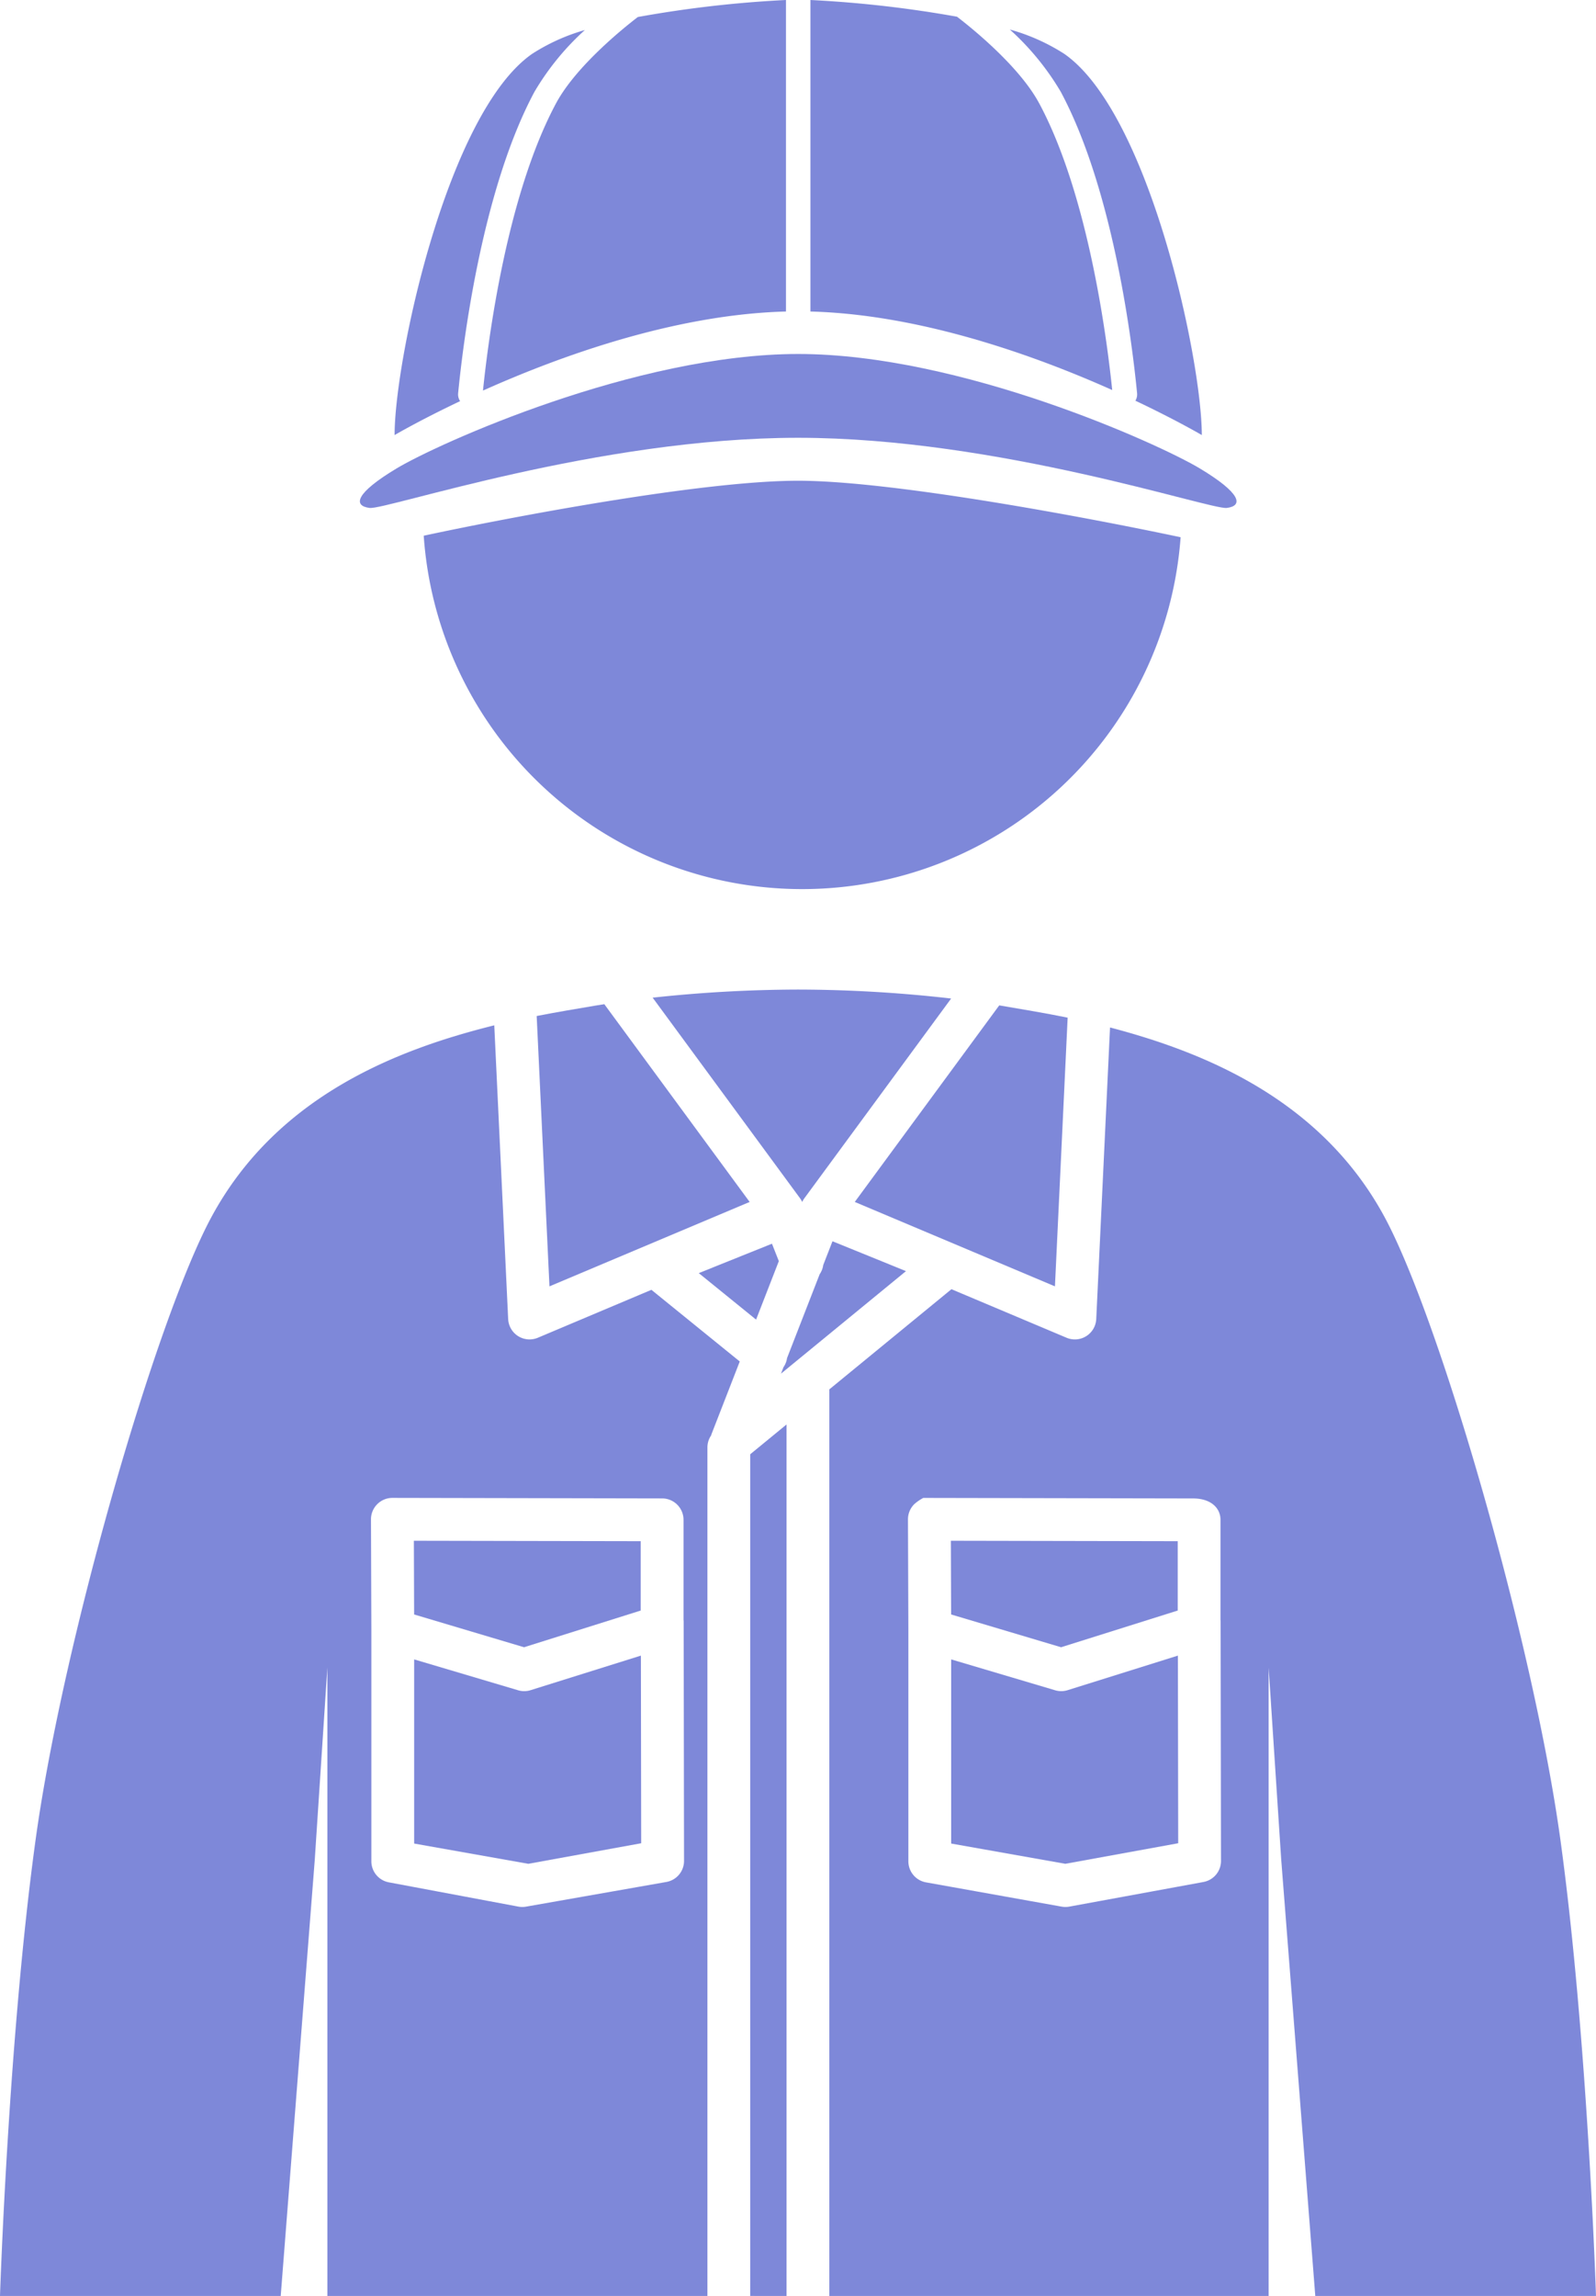
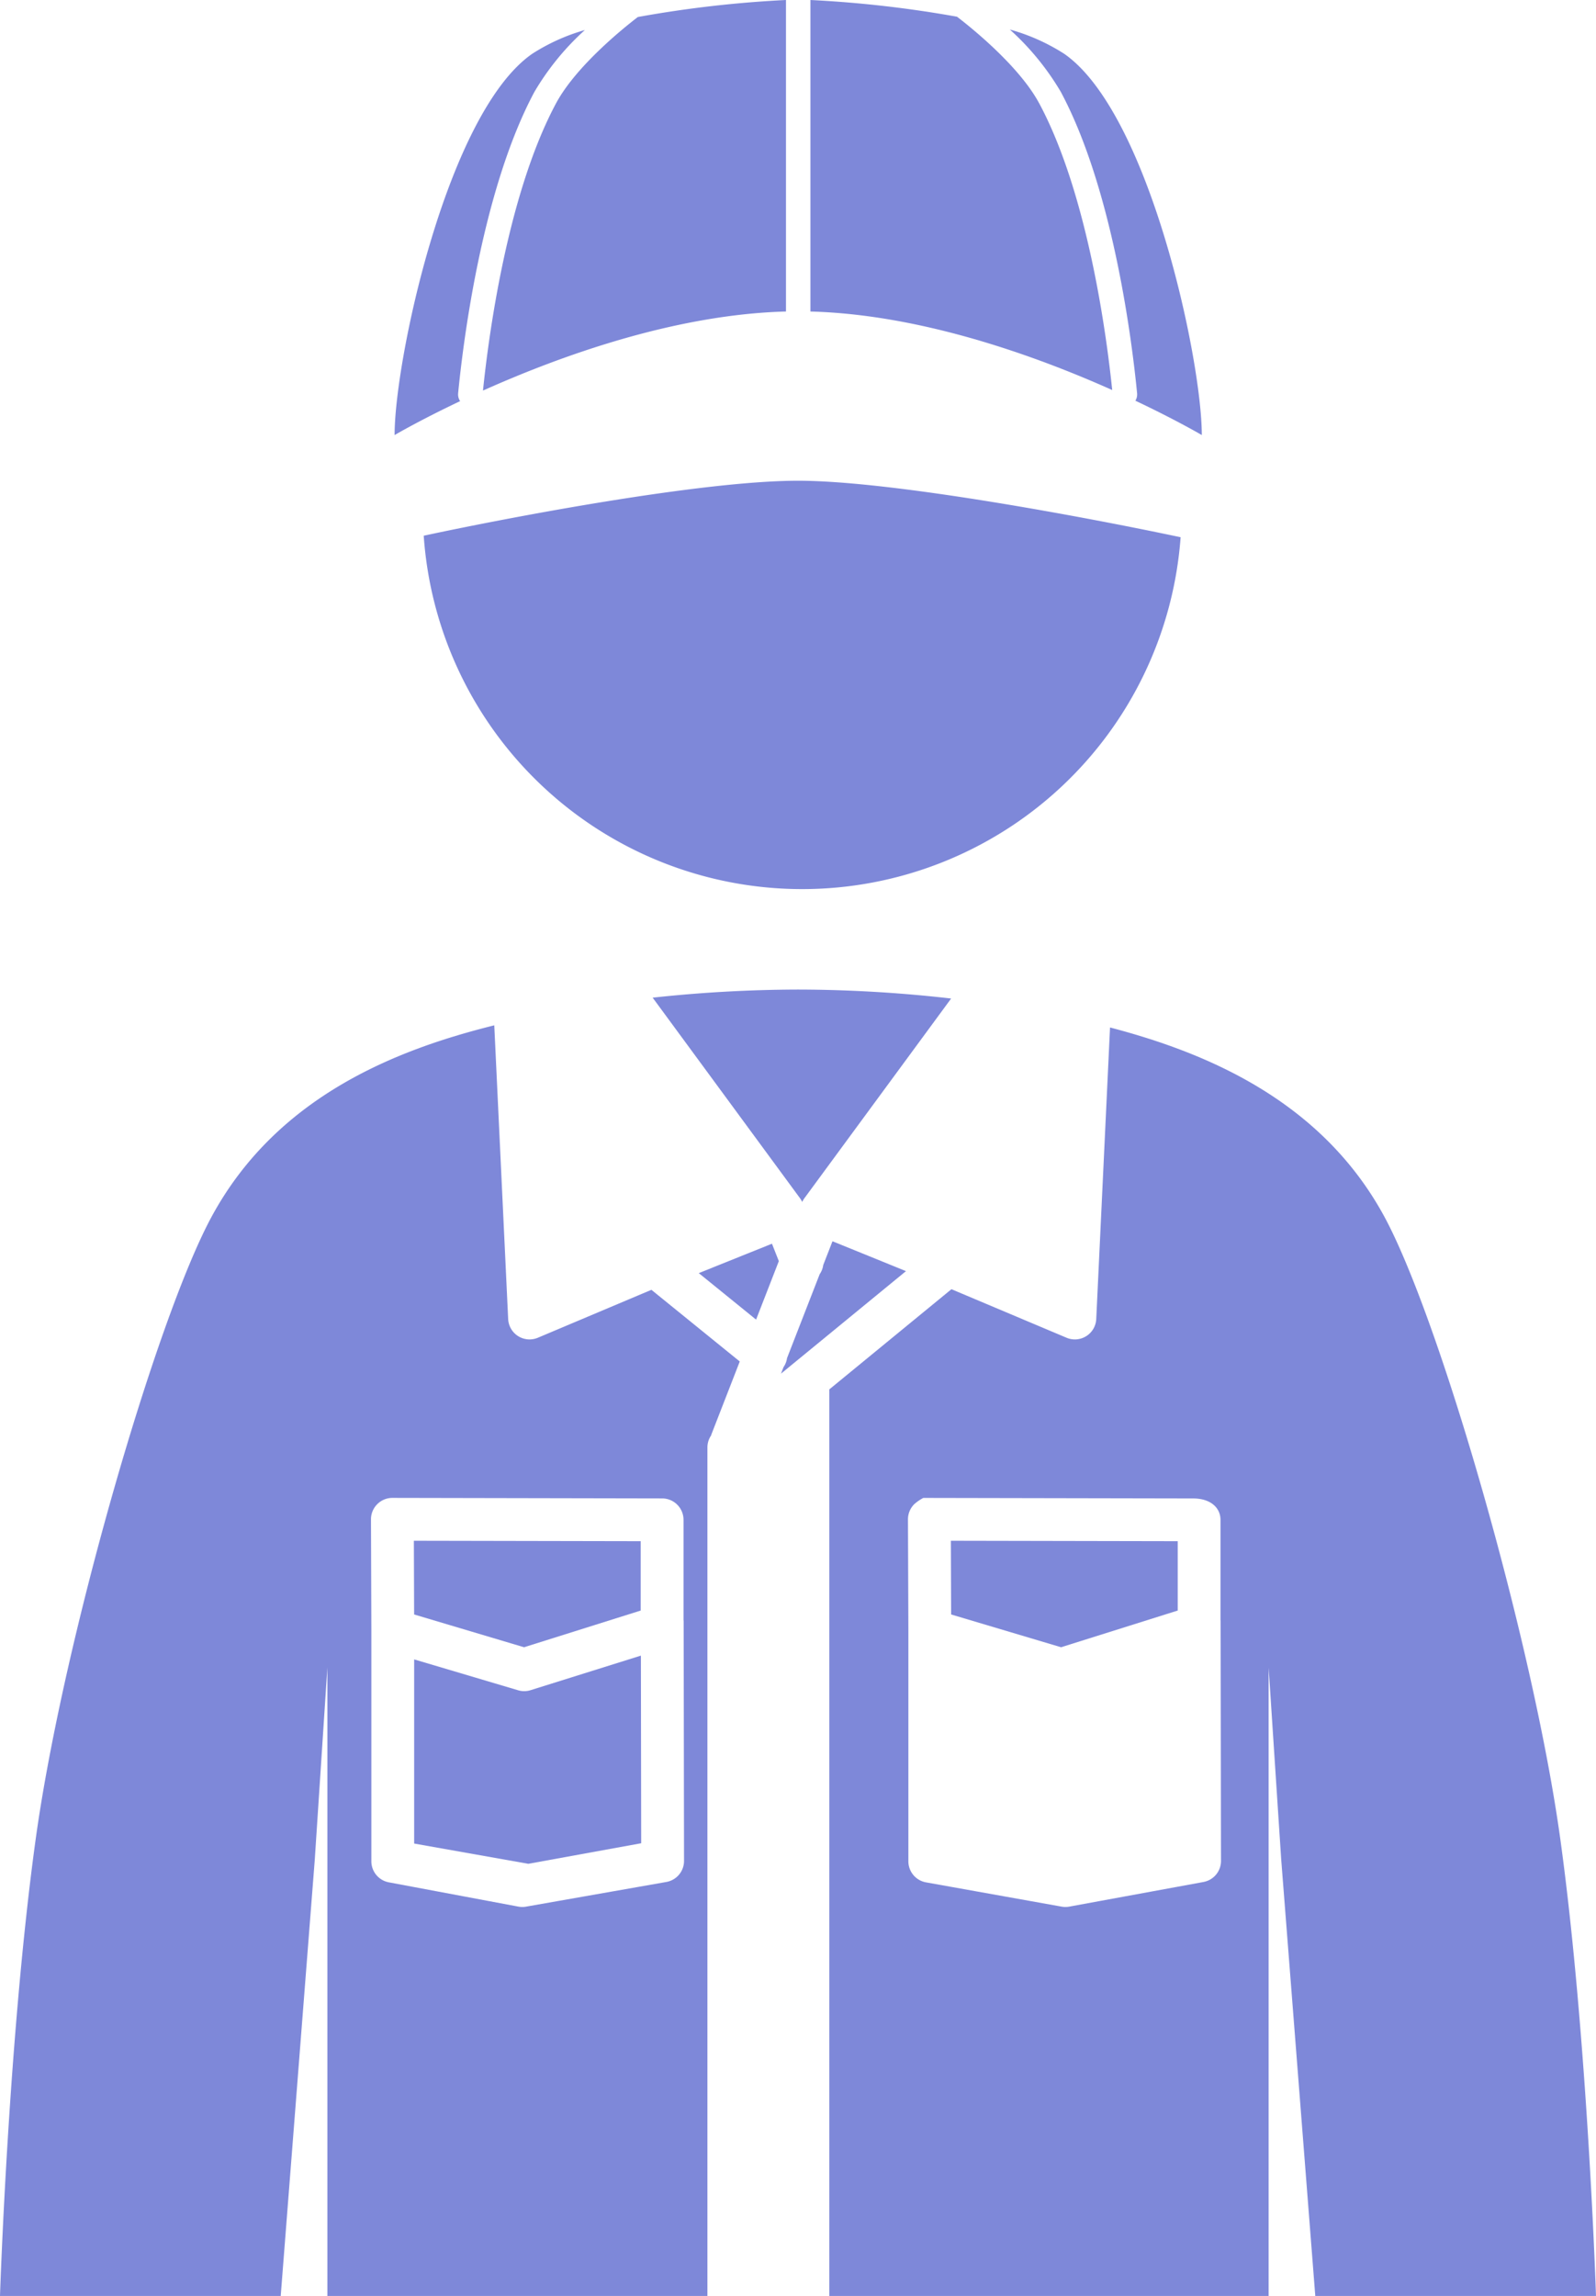
<svg xmlns="http://www.w3.org/2000/svg" id="グループ_2799" data-name="グループ 2799" width="261.03" height="375.355" viewBox="0 0 261.03 375.355">
  <defs>
    <clipPath id="clip-path">
      <rect id="長方形_1445" data-name="長方形 1445" width="261.03" height="375.355" fill="#7e88d9" />
    </clipPath>
  </defs>
  <g id="グループ_2798" data-name="グループ 2798" clip-path="url(#clip-path)">
    <path id="パス_855" data-name="パス 855" d="M130.874,195.932a3.561,3.561,0,0,1,.329.574,3.418,3.418,0,0,1,.329-.574l24.028-32.688a222.721,222.721,0,0,0-24.982-1.465v0h-.125v0a224.3,224.3,0,0,0-23.709,1.325Z" fill="#7e88d9" />
    <path id="パス_856" data-name="パス 856" d="M85.737,276.479a3.505,3.505,0,0,1-1.053-.162l-16.948-5.031v30.107l18.67,3.311,18.462-3.36-.049-30.676L86.839,276.3a3.52,3.52,0,0,1-1.1.178" fill="#7e88d9" />
-     <path id="パス_857" data-name="パス 857" d="M174.617,166.372c-3.864-.786-7.628-1.4-11.189-2.008h0L139.8,196.5l32.739,13.8Z" fill="#7e88d9" />
    <path id="パス_858" data-name="パス 858" d="M136.155,202.928l-1.514,3.89a3.5,3.5,0,0,1-.583,1.5l-5.336,13.711a3.468,3.468,0,0,1-.575,1.477l-.416,1.068,20.444-16.764Z" fill="#7e88d9" />
    <path id="パス_859" data-name="パス 859" d="M127.379,206.177l-1.122-2.849-11.972,4.808,9.374,7.6Z" fill="#7e88d9" />
-     <path id="パス_860" data-name="パス 860" d="M128.639,375.355V232.882L122.7,237.75v137.6Z" fill="#7e88d9" />
    <path id="パス_861" data-name="パス 861" d="M192.618,263.3V251.961l-37.1-.071.042,12.052,17.982,5.358Z" fill="#7e88d9" />
-     <path id="パス_862" data-name="パス 862" d="M174.669,276.3a3.5,3.5,0,0,1-2.155.016l-16.948-5.031v30.107l18.671,3.311,18.461-3.36-.049-30.675Z" fill="#7e88d9" />
    <path id="パス_863" data-name="パス 863" d="M255.2,300.72c-4.461-32.344-19.7-85.017-28.767-101.783-10.531-19.472-29.991-27.049-44.884-30.961l-2.255,47.666a3.5,3.5,0,0,1-4.856,3.059l-18.827-7.936-19.973,16.378V375.355h71.85V272.623s2.046,31.24,2.067,31.506l5.563,71.226h45.912s-1.369-42.292-5.83-74.635m-58.337,6.951L174.907,311.7a3.5,3.5,0,0,1-1.306,0l-22.179-3.968a3.5,3.5,0,0,1-2.855-3.44V266.523L148.5,248.4a3.5,3.5,0,0,1,1.023-2.485,7.582,7.582,0,0,1,1.484-1.027l44.115.085c2.93,0,4.493,1.57,4.493,3.5v16.353c0,.069.021.135.021.2l.063,39.2a3.5,3.5,0,0,1-2.839,3.443" fill="#7e88d9" />
-     <path id="パス_864" data-name="パス 864" d="M89.866,210.3l32.74-13.8L98.84,164.171c-.41.066-.835.125-1.238.194-3.141.532-6.441,1.078-9.827,1.738Z" fill="#7e88d9" />
    <path id="パス_865" data-name="パス 865" d="M115.7,375.355V236.639a3.484,3.484,0,0,1,.606-1.968c.021-.065.033-.131.058-.2l4.626-11.889-14.45-11.716L87.967,218.7a3.5,3.5,0,0,1-4.856-3.06l-2.272-48.015c-15.305,3.809-35.39,11.246-46.242,31.31C25.529,215.7,10.292,268.377,5.83,300.72S0,375.355,0,375.355H45.912l5.563-71.226c.021-.266,2.068-31.505,2.068-31.505V375.355ZM61.7,245.91a3.5,3.5,0,0,1,2.477-1.027h.007l44.116.086a3.5,3.5,0,0,1,3.492,3.5v16.352c0,.069.021.135.021.2l.063,39.2a3.5,3.5,0,0,1-2.839,3.443L86.077,311.7a3.5,3.5,0,0,1-1.306,0l-21.178-3.968a3.5,3.5,0,0,1-2.856-3.44V266.523L60.674,248.4A3.5,3.5,0,0,1,61.7,245.91" fill="#7e88d9" />
    <path id="パス_866" data-name="パス 866" d="M85.71,269.3l19.079-6V251.961l-37.1-.071.043,12.052Z" fill="#7e88d9" />
-     <path id="パス_867" data-name="パス 867" d="M196.217,76.572c-6.683-4.01-39.085-18.7-65.67-18.7s-58.987,14.69-65.67,18.7c-6.809,4.085-7.149,6.128-4.426,6.468,2.689.336,37.383-11.468,70.064-11.468s67.438,11.8,70.128,11.468c2.723-.34,2.382-2.383-4.426-6.468" fill="#7e88d9" />
    <path id="パス_868" data-name="パス 868" d="M78.993,63.854c12.489-5.6,31.347-12.45,49.557-12.927,0-.013,0-.026,0-.039V0a187.743,187.743,0,0,0-24.232,2.782C101.98,4.574,94.188,10.831,90.938,16.9,82.845,32,79.824,55.7,78.993,63.854" fill="#7e88d9" />
    <path id="パス_869" data-name="パス 869" d="M173.491,15.01c8.735,16.3,11.763,41.844,12.483,49.284a1.983,1.983,0,0,1-.279,1.216c6.722,3.18,10.863,5.615,10.863,5.615,0-12.322-8.6-52.635-22.486-62.317a32.622,32.622,0,0,0-8.915-3.983,43.274,43.274,0,0,1,8.334,10.185" fill="#7e88d9" />
    <path id="パス_870" data-name="パス 870" d="M74.929,64.294c.72-7.44,3.748-32.983,12.483-49.284a43.033,43.033,0,0,1,8.244-10.1,32.114,32.114,0,0,0-8.634,3.9c-13.881,9.682-22.485,50-22.485,62.317,0,0,4.078-2.4,10.717-5.547a1.982,1.982,0,0,1-.325-1.284" fill="#7e88d9" />
    <path id="パス_871" data-name="パス 871" d="M169.965,16.9c-3.284-6.128-11.2-12.448-13.443-14.167A188.624,188.624,0,0,0,132.547,0V50.889c0,.013,0,.025,0,.039,18.113.475,36.867,7.256,49.357,12.837-.844-8.234-3.872-31.817-11.935-46.865" fill="#7e88d9" />
    <path id="パス_872" data-name="パス 872" d="M130.515,78.593c-15.721,0-47.077,5.957-61.214,8.988a62.052,62.052,0,0,0,123.791.249c-15.308-3.249-47.187-9.237-62.577-9.237" fill="#7e88d9" />
  </g>
</svg>